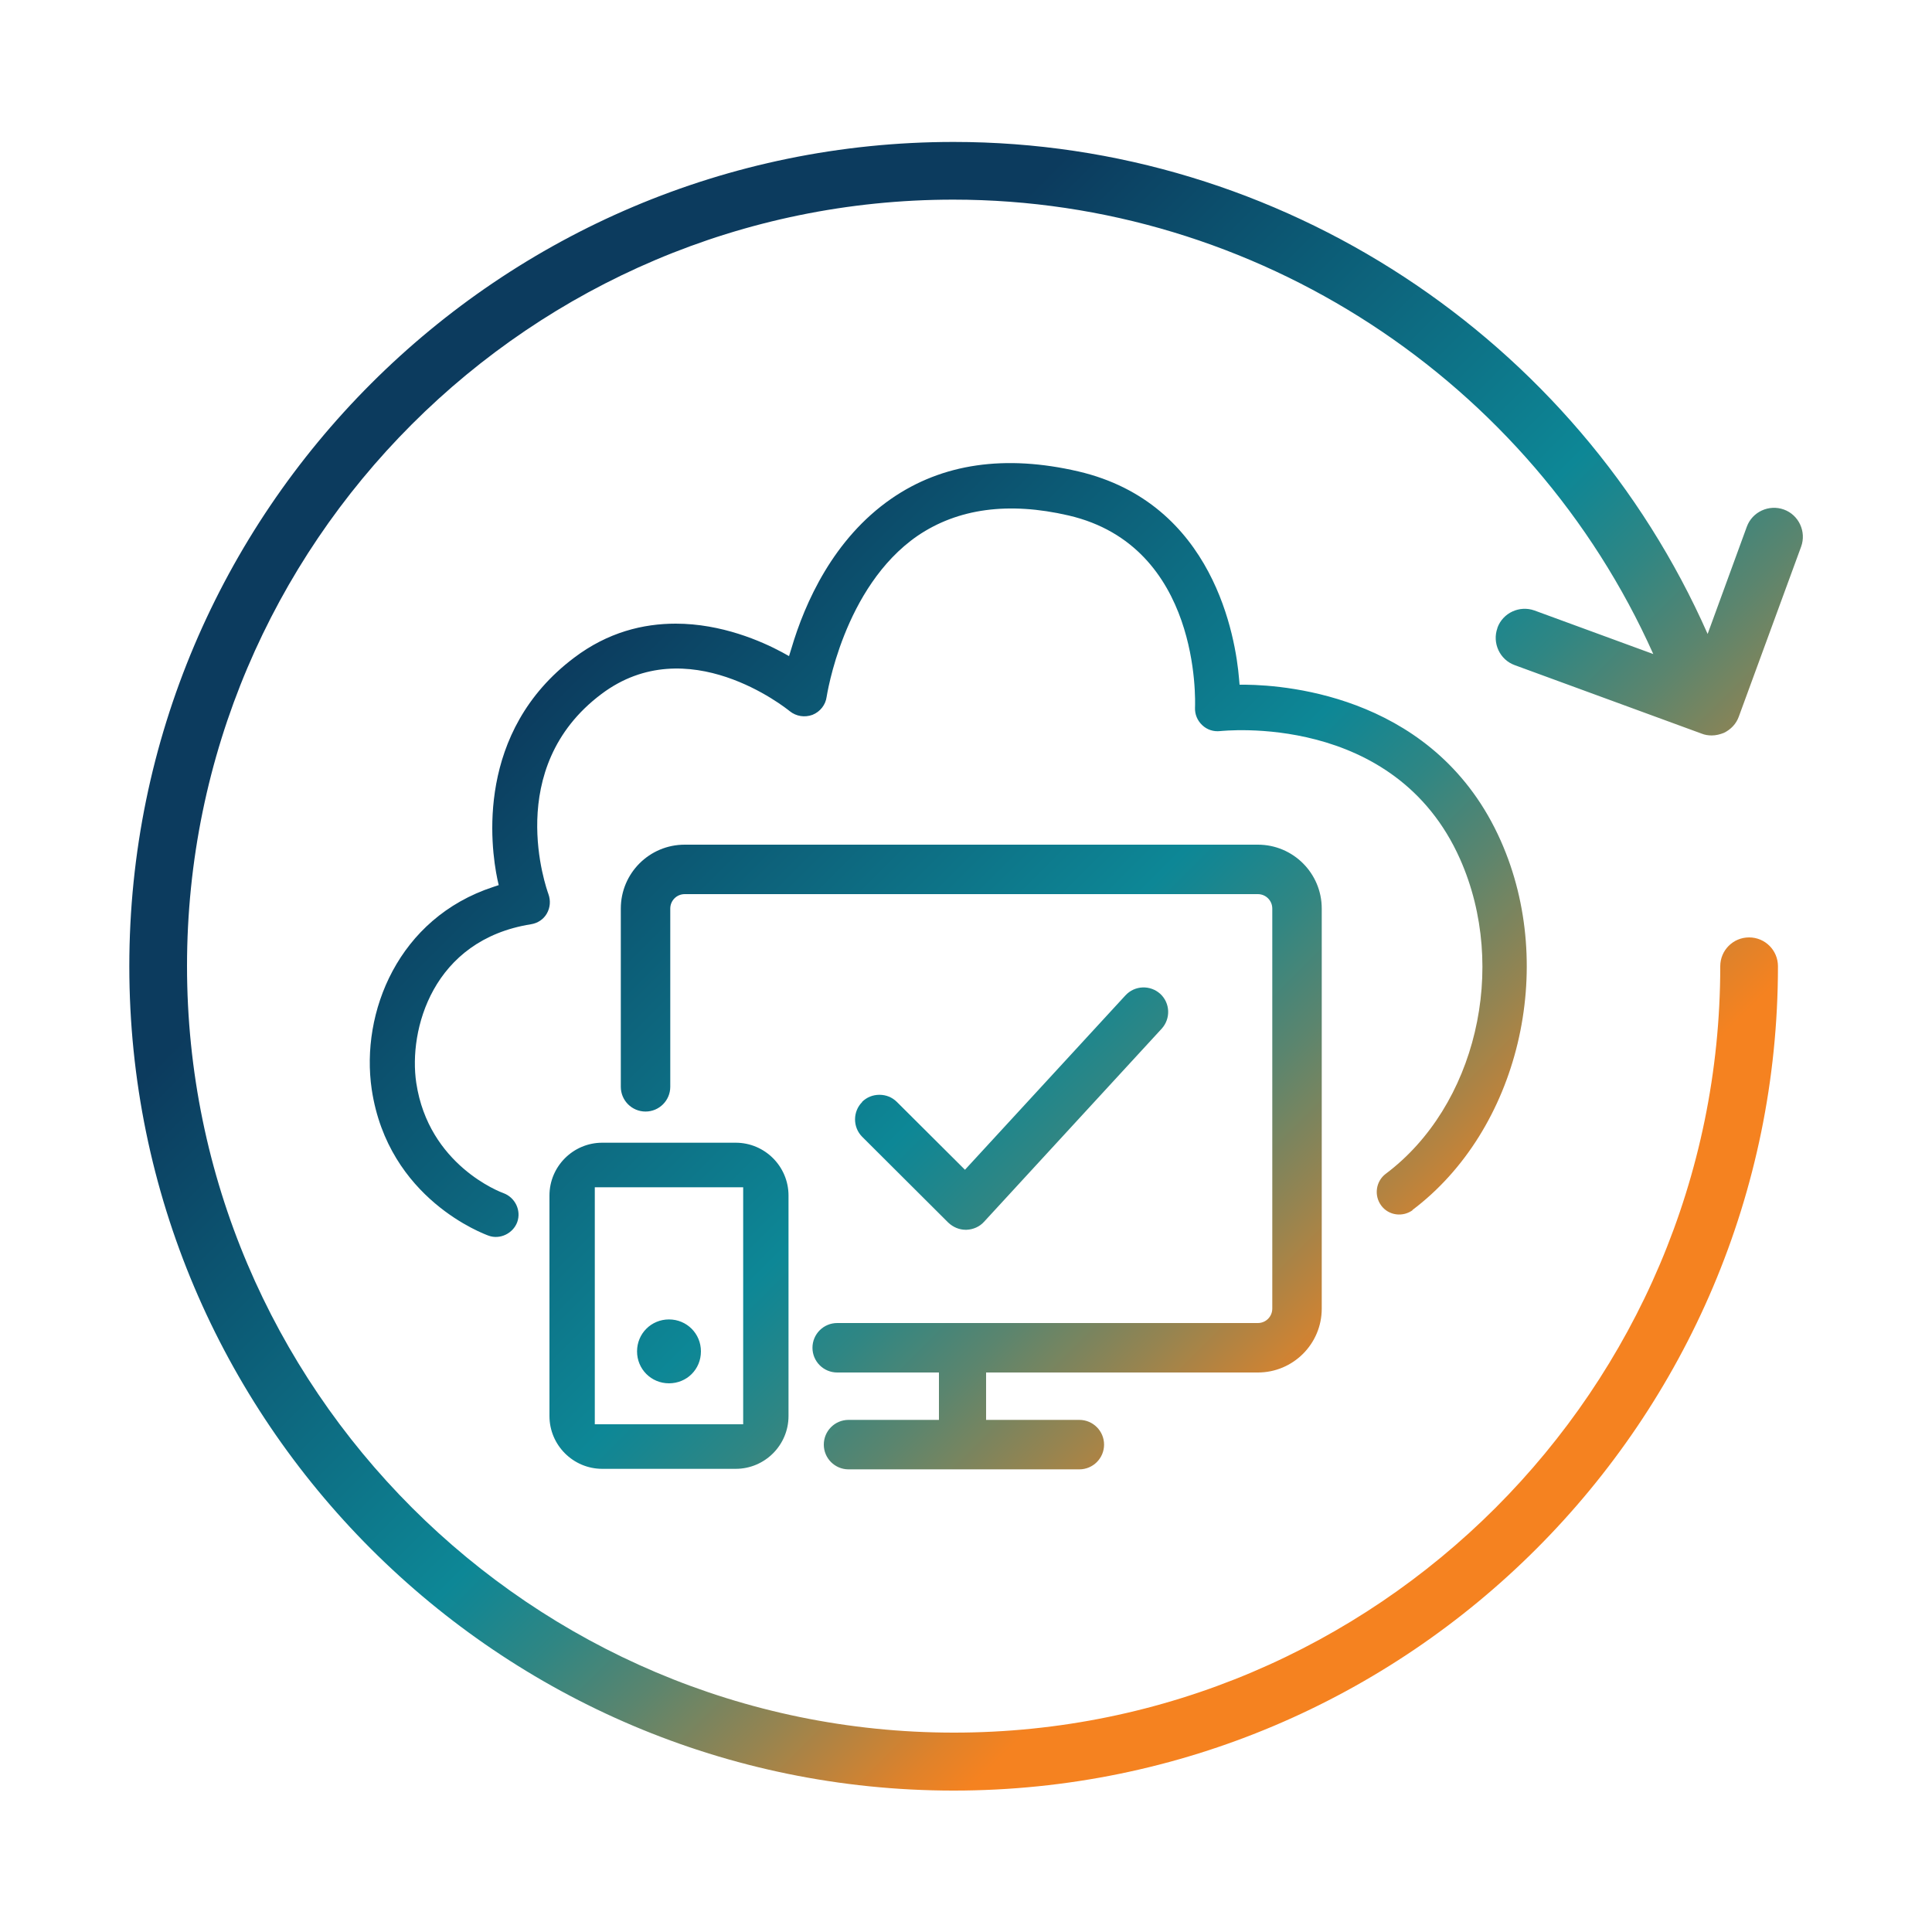
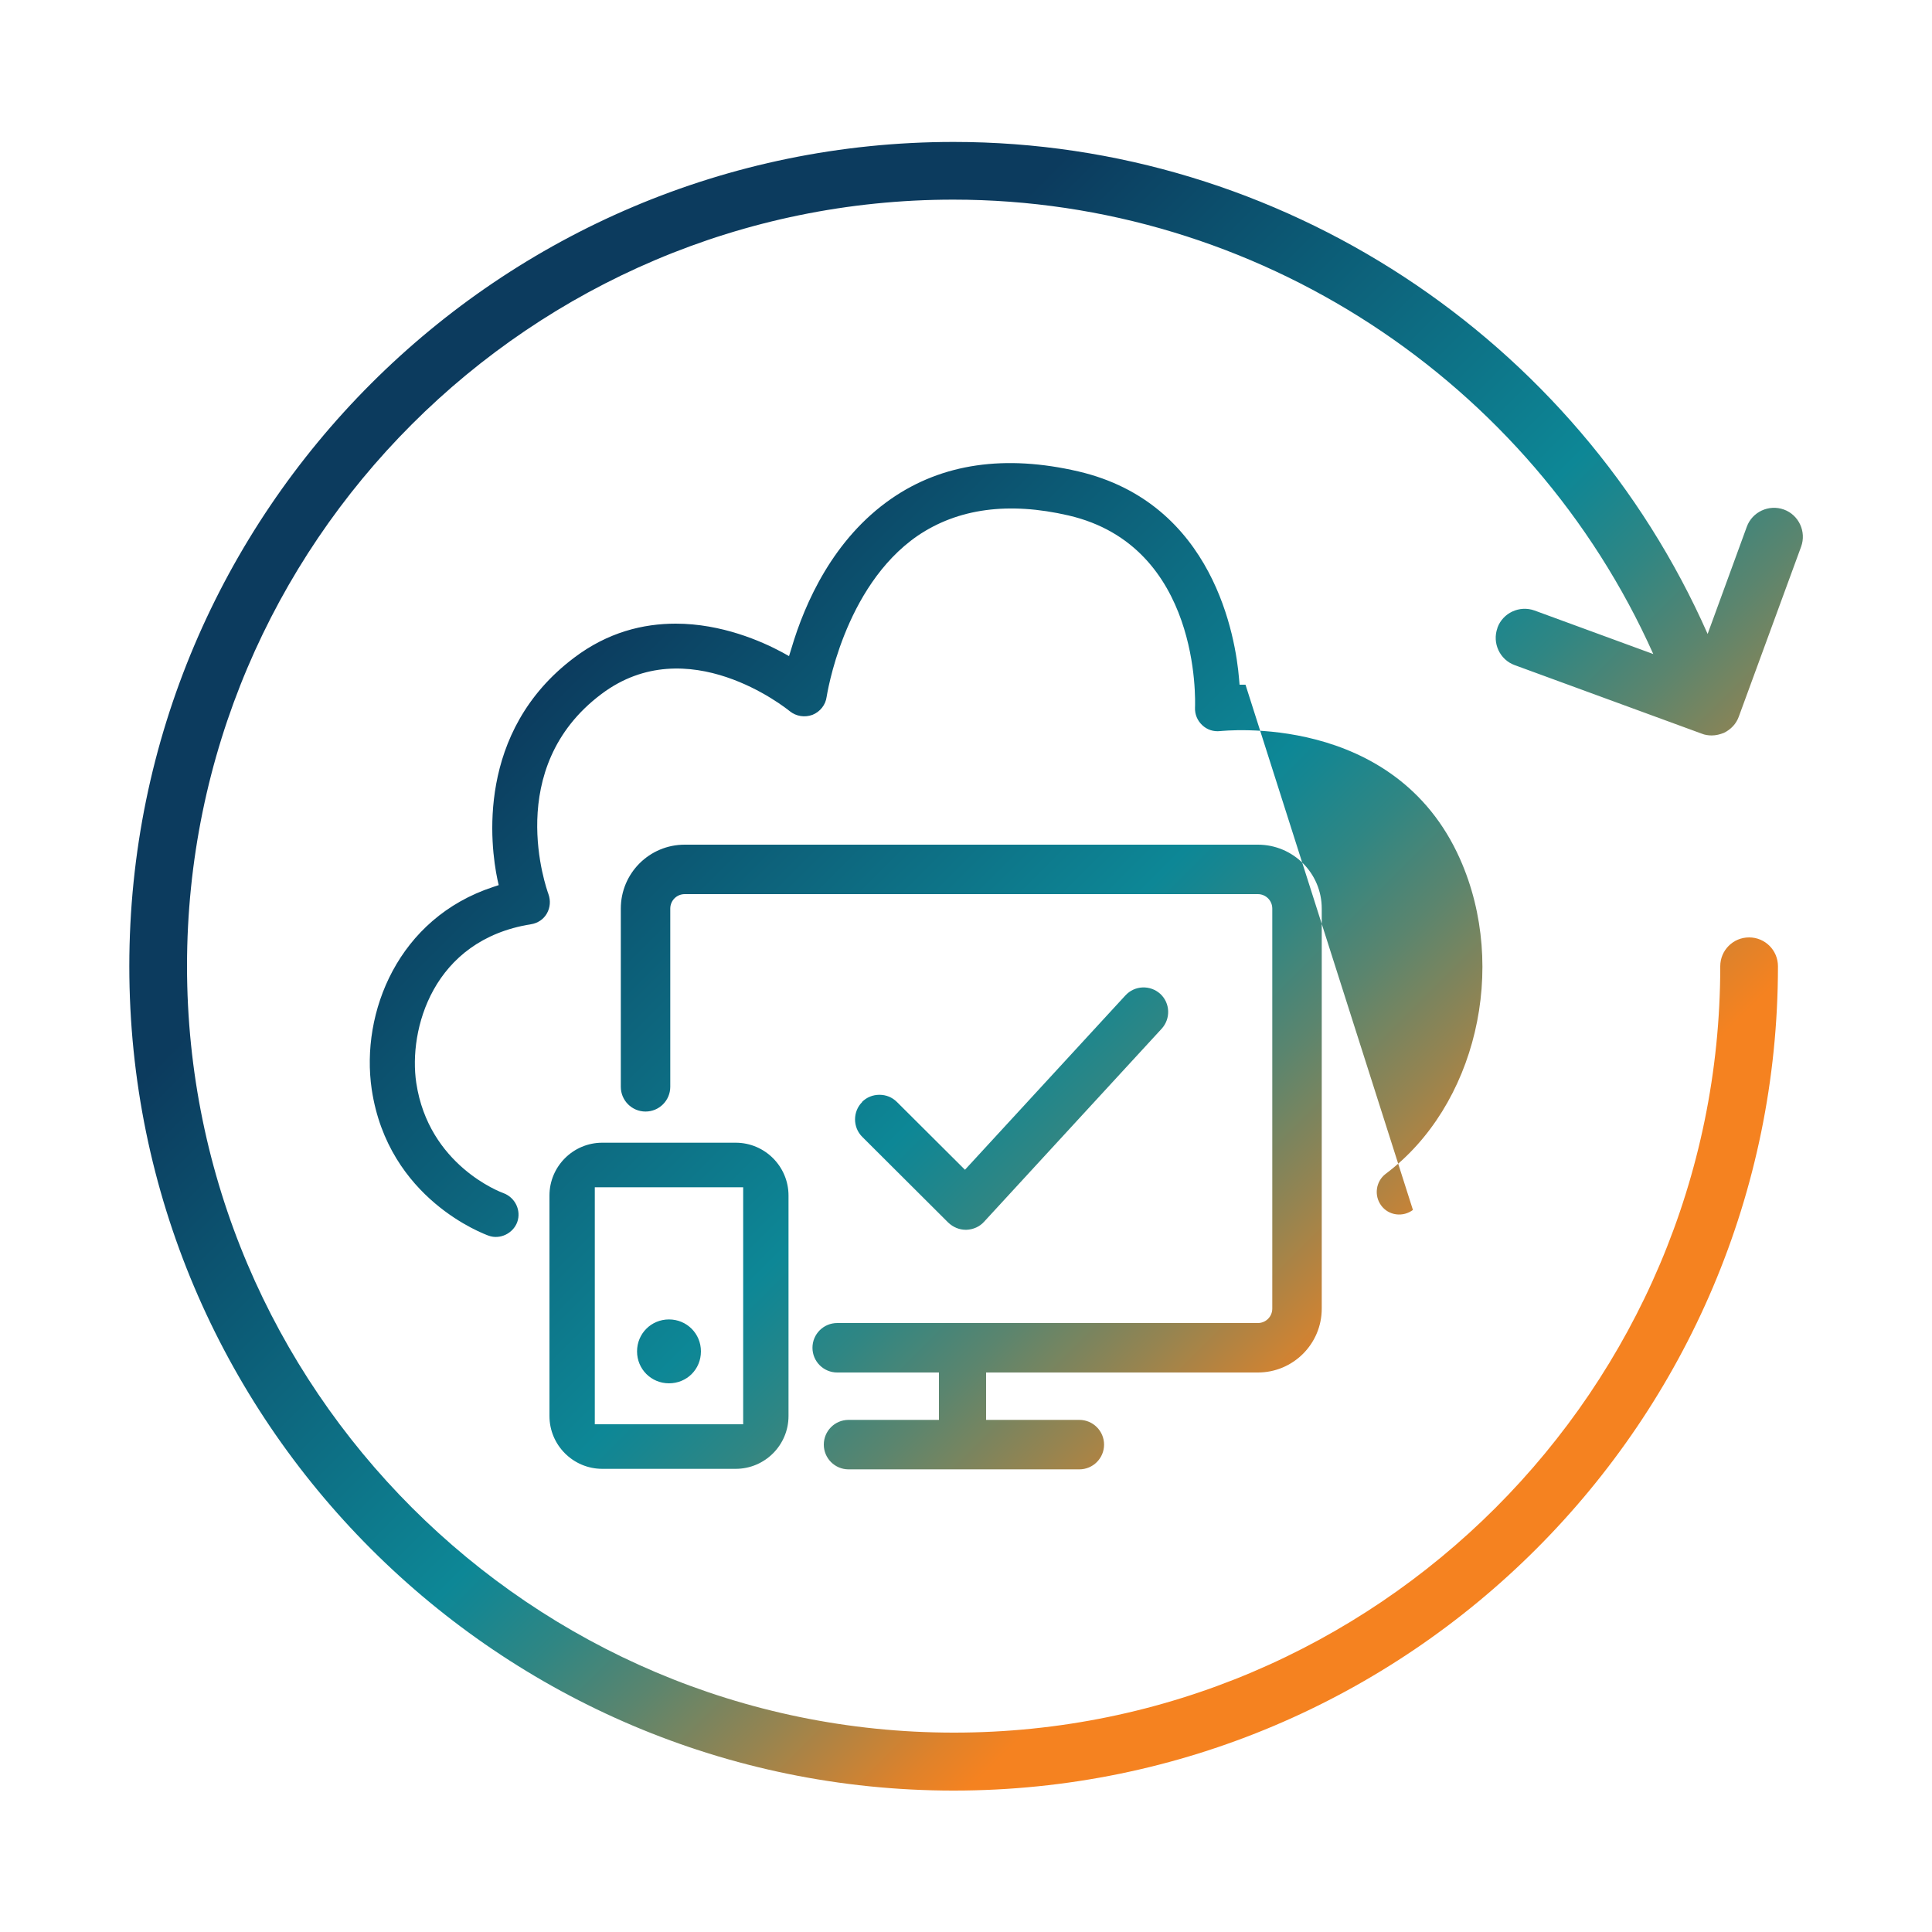
<svg xmlns="http://www.w3.org/2000/svg" id="GRADIENT" viewBox="0 0 75 75">
  <defs>
    <linearGradient id="linear-gradient" x1="15.62" y1="13.66" x2="60.85" y2="58.89" gradientUnits="userSpaceOnUse">
      <stop offset="0" stop-color="#0c3b5e" />
      <stop offset=".2" stop-color="#0c3b5e" />
      <stop offset=".55" stop-color="#0d8796" />
      <stop offset=".57" stop-color="#168691" />
      <stop offset=".62" stop-color="#308683" />
      <stop offset=".68" stop-color="#5b856e" />
      <stop offset=".75" stop-color="#968450" />
      <stop offset=".83" stop-color="#e0822a" />
      <stop offset=".86" stop-color="#f58220" />
      <stop offset="1" stop-color="#f58220" />
    </linearGradient>
  </defs>
-   <path d="M58.13,24.38c-.21.58.09,1.23.67,1.44l7.26,2.66c.12.05.26.07.39.07.16,0,.32-.04.47-.1.27-.13.48-.35.58-.63l2.42-6.6c.21-.58-.09-1.23-.67-1.44-.58-.21-1.23.09-1.44.67l-1.52,4.16c-5.08-11.5-16.59-19.1-29.27-19.1-17.64,0-32,14.35-32,32s14.35,32,32,32,32-14.35,32-32c0-.62-.5-1.12-1.12-1.12s-1.12.5-1.12,1.12c0,16.4-13.35,29.75-29.75,29.75S7.26,53.9,7.26,37.5,20.61,7.75,37.01,7.75c11.75,0,22.42,7.02,27.17,17.64l-4.61-1.69c-.58-.21-1.23.09-1.44.67ZM54.85,46.97c-.19.14-.42.2-.65.17-.23-.03-.44-.15-.58-.34-.29-.39-.21-.94.17-1.23,3.5-2.62,4.77-7.99,2.89-12.22-2.55-5.74-9.24-4.97-9.31-4.97-.26.03-.51-.05-.7-.23-.19-.18-.29-.42-.28-.68.01-.26.22-6.27-4.91-7.46-2.33-.54-4.3-.27-5.86.79-2.89,1.99-3.52,6.21-3.53,6.25-.04.31-.25.58-.55.7-.3.11-.63.06-.88-.14-.16-.13-3.97-3.18-7.31-.67-3.83,2.87-2.13,7.57-2.06,7.77.09.25.07.52-.06.75-.13.23-.36.38-.62.42-3.82.61-4.76,4.1-4.45,6.16.48,3.19,3.27,4.24,3.39,4.28.45.17.69.67.53,1.12-.16.44-.67.69-1.11.53-.16-.06-3.9-1.41-4.54-5.68-.44-2.99,1.03-6.65,4.72-7.86l.21-.07-.05-.22c-.27-1.29-.85-5.73,2.98-8.61,1.31-.99,2.68-1.32,3.94-1.32,1.78,0,3.33.68,4.13,1.11l.27.15.09-.29c.53-1.8,1.64-4.27,3.88-5.82,1.98-1.37,4.42-1.72,7.26-1.06,5.27,1.23,6.11,6.47,6.24,8.05l.02.23h.23c1.7.02,7.44.49,9.91,6.06,2.2,4.95.69,11.24-3.44,14.34ZM51.31,35.27v15.53c0,1.37-1.11,2.48-2.48,2.48h-10.55v1.84h3.62c.53,0,.96.43.96.96s-.43.96-.96.96h-8.96c-.53,0-.96-.43-.96-.96s.43-.96.96-.96h3.51v-1.84h-3.95c-.53,0-.96-.43-.96-.96s.43-.96.96-.96h16.33c.31,0,.56-.25.56-.56v-15.53c0-.31-.25-.56-.56-.56h-22.25c-.31,0-.56.25-.56.56v6.92c0,.53-.43.96-.96.96s-.96-.43-.96-.96v-6.92c0-1.37,1.11-2.48,2.48-2.48h22.25c1.37,0,2.48,1.11,2.48,2.48ZM28.56,44.36h-5.18c-1.13,0-2.05.92-2.05,2.05v8.56c0,1.13.92,2.05,2.05,2.05h5.18c1.13,0,2.05-.92,2.05-2.05v-8.56c0-1.13-.92-2.05-2.05-2.05ZM28.85,55.29h-5.76v-9.2h5.76v9.2ZM27.21,52.46c0,.7-.55,1.24-1.24,1.24s-1.24-.55-1.24-1.24.55-1.24,1.24-1.24,1.24.55,1.24,1.24ZM33.46,42.78c.19-.19.43-.28.68-.28s.49.09.68.28l2.64,2.63,6.23-6.77c.36-.39.96-.41,1.35-.06.39.36.41.96.06,1.35l-6.9,7.5c-.17.19-.42.3-.68.31h-.03c-.25,0-.49-.1-.68-.28l-3.34-3.33c-.37-.37-.37-.98,0-1.35Z" fill="url(#linear-gradient)" />
+   <path d="M58.13,24.38c-.21.58.09,1.23.67,1.44l7.26,2.66c.12.05.26.07.39.07.16,0,.32-.04.47-.1.27-.13.48-.35.58-.63l2.42-6.6c.21-.58-.09-1.23-.67-1.44-.58-.21-1.23.09-1.44.67l-1.52,4.16c-5.08-11.5-16.59-19.1-29.27-19.1-17.64,0-32,14.35-32,32s14.35,32,32,32,32-14.35,32-32c0-.62-.5-1.12-1.12-1.12s-1.12.5-1.12,1.12c0,16.4-13.35,29.75-29.75,29.75S7.26,53.9,7.26,37.5,20.61,7.75,37.01,7.75c11.75,0,22.42,7.02,27.17,17.64l-4.61-1.69c-.58-.21-1.23.09-1.44.67ZM54.85,46.97c-.19.14-.42.2-.65.17-.23-.03-.44-.15-.58-.34-.29-.39-.21-.94.17-1.23,3.5-2.62,4.77-7.99,2.89-12.22-2.55-5.74-9.24-4.97-9.31-4.97-.26.03-.51-.05-.7-.23-.19-.18-.29-.42-.28-.68.01-.26.22-6.27-4.91-7.46-2.33-.54-4.3-.27-5.86.79-2.89,1.99-3.52,6.21-3.53,6.25-.04.31-.25.58-.55.7-.3.11-.63.06-.88-.14-.16-.13-3.97-3.18-7.31-.67-3.83,2.87-2.13,7.57-2.06,7.77.09.25.07.52-.06.75-.13.23-.36.38-.62.42-3.82.61-4.76,4.1-4.45,6.16.48,3.19,3.27,4.24,3.39,4.28.45.17.69.67.53,1.12-.16.44-.67.69-1.11.53-.16-.06-3.9-1.41-4.54-5.68-.44-2.99,1.03-6.65,4.72-7.86l.21-.07-.05-.22c-.27-1.29-.85-5.73,2.98-8.61,1.31-.99,2.68-1.32,3.94-1.32,1.78,0,3.33.68,4.13,1.11l.27.15.09-.29c.53-1.8,1.64-4.27,3.88-5.82,1.98-1.37,4.42-1.72,7.26-1.06,5.27,1.23,6.11,6.47,6.24,8.05l.02.23h.23ZM51.31,35.27v15.53c0,1.37-1.11,2.48-2.48,2.48h-10.55v1.84h3.62c.53,0,.96.43.96.96s-.43.96-.96.96h-8.96c-.53,0-.96-.43-.96-.96s.43-.96.96-.96h3.51v-1.84h-3.95c-.53,0-.96-.43-.96-.96s.43-.96.96-.96h16.33c.31,0,.56-.25.56-.56v-15.53c0-.31-.25-.56-.56-.56h-22.25c-.31,0-.56.25-.56.56v6.92c0,.53-.43.96-.96.96s-.96-.43-.96-.96v-6.92c0-1.37,1.11-2.48,2.48-2.48h22.25c1.37,0,2.48,1.11,2.48,2.48ZM28.56,44.36h-5.18c-1.13,0-2.05.92-2.05,2.05v8.56c0,1.13.92,2.05,2.05,2.05h5.18c1.13,0,2.05-.92,2.05-2.05v-8.56c0-1.13-.92-2.05-2.05-2.05ZM28.85,55.29h-5.76v-9.2h5.76v9.2ZM27.21,52.46c0,.7-.55,1.24-1.24,1.24s-1.24-.55-1.24-1.24.55-1.24,1.24-1.24,1.24.55,1.24,1.24ZM33.46,42.78c.19-.19.43-.28.68-.28s.49.09.68.28l2.64,2.63,6.23-6.77c.36-.39.96-.41,1.35-.06.39.36.41.96.06,1.35l-6.9,7.5c-.17.19-.42.3-.68.31h-.03c-.25,0-.49-.1-.68-.28l-3.34-3.33c-.37-.37-.37-.98,0-1.35Z" fill="url(#linear-gradient)" />
</svg>